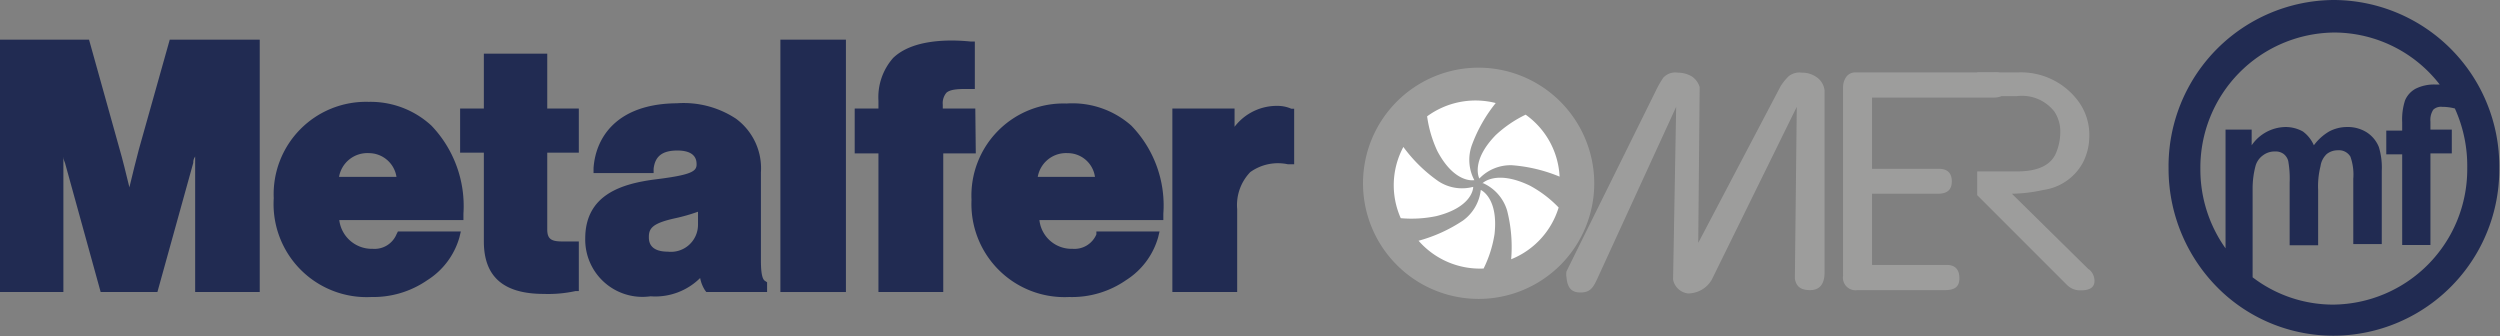
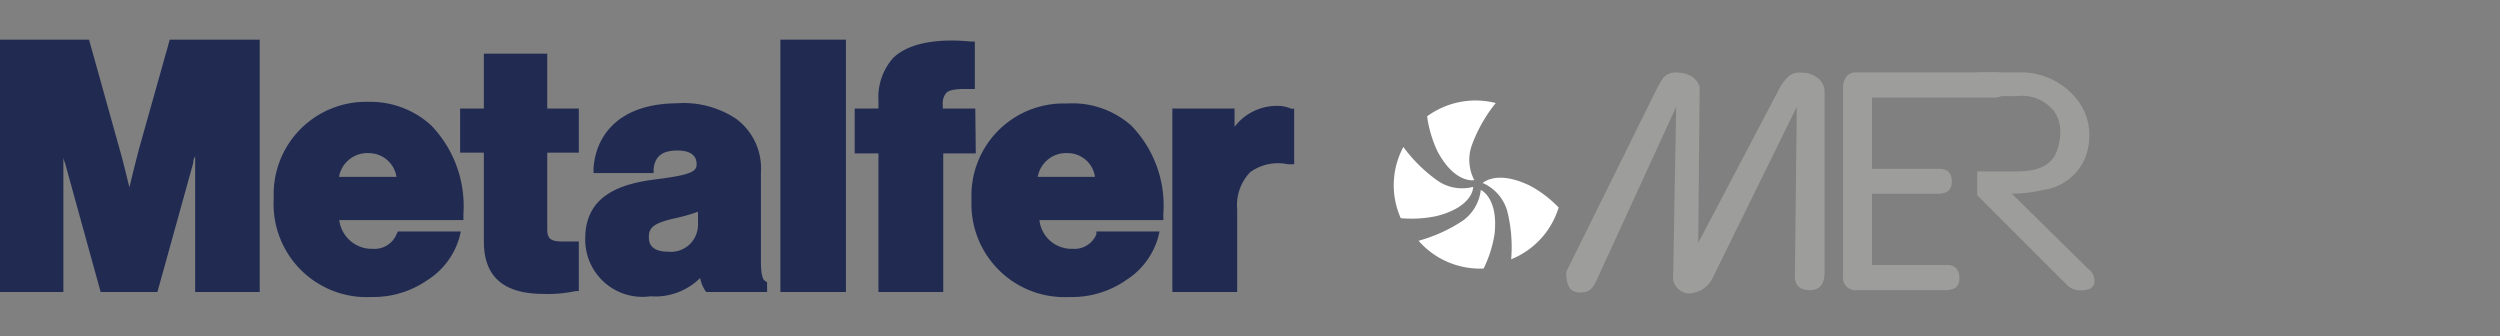
<svg xmlns="http://www.w3.org/2000/svg" id="Livello_1" data-name="Livello 1" viewBox="0 0 105.3 14.17">
  <rect x="0" y="0" width="105.3" height="14.17" fill="#808080" stroke="none" />
  <defs>
    <style>.cls-1,.cls-3{fill:#9d9d9c;}.cls-1{fill-rule:evenodd;}.cls-2{fill:none;}.cls-4{fill:#fff;}.cls-5{fill:#212b52;}</style>
  </defs>
-   <path class="cls-1" d="M67.15,7.72a4.87,4.87,0,1,1-4.87-4.87,4.88,4.88,0,0,1,4.87,4.87" />
  <path class="cls-2" d="M67.15,7.72a4.87,4.87,0,1,1-4.87-4.87A4.88,4.88,0,0,1,67.15,7.72Z" />
  <path class="cls-3" d="M69.73,3.85a4.27,4.27,0,0,1,.33-.58.69.69,0,0,1,.61-.21,1.16,1.16,0,0,1,.59.16.82.82,0,0,1,.33.45l-.06,6.56h0L75,3.63a2.31,2.31,0,0,1,.34-.42.73.73,0,0,1,.55-.15,1.06,1.06,0,0,1,.64.2.79.79,0,0,1,.32.54l0,7.68c0,.49-.21.74-.61.74s-.59-.16-.64-.49l.08-7.23-3.58,7.28a1.16,1.16,0,0,1-1,.58.73.73,0,0,1-.63-.58l.13-7.28-3.34,7.28c-.16.34-.29.54-.69.54s-.55-.22-.59-.64a.77.77,0,0,1,0-.25Z" />
  <path class="cls-2" d="M69.73,3.85a4.27,4.27,0,0,1,.33-.58.69.69,0,0,1,.61-.21,1.16,1.16,0,0,1,.59.16.82.82,0,0,1,.33.45l-.06,6.56h0L75,3.63a2.31,2.31,0,0,1,.34-.42.73.73,0,0,1,.55-.15,1.06,1.06,0,0,1,.64.2.79.79,0,0,1,.32.54l0,7.68c0,.49-.21.74-.61.74s-.59-.16-.64-.49l.08-7.23-3.58,7.28a1.16,1.16,0,0,1-1,.58.73.73,0,0,1-.63-.58l.13-7.28-3.34,7.28c-.16.34-.29.54-.69.54s-.55-.22-.59-.64a.77.77,0,0,1,0-.25Z" />
  <path class="cls-3" d="M88,11.37,84.74,8.16A6.49,6.49,0,0,0,86.07,8a2.24,2.24,0,0,0,1.65-1.13A2.4,2.4,0,0,0,88,5.79a2.38,2.38,0,0,0-.45-1.51A3,3,0,0,0,85,3.05H83.28v1l1.66,0a1.73,1.73,0,0,1,1.59.65,1.52,1.52,0,0,1,.25.86,2.31,2.31,0,0,1-.17.86c-.21.53-.76.8-1.65.8H83.28v1L87.06,12a.78.78,0,0,0,.58.23c.39,0,.58-.13.58-.4a.63.63,0,0,0-.25-.5" />
  <path class="cls-2" d="M88,11.37,84.74,8.16A6.49,6.49,0,0,0,86.07,8a2.24,2.24,0,0,0,1.65-1.13A2.4,2.4,0,0,0,88,5.79a2.38,2.38,0,0,0-.45-1.51A3,3,0,0,0,85,3.05H83.28v1l1.66,0a1.73,1.73,0,0,1,1.59.65,1.52,1.52,0,0,1,.25.86,2.31,2.31,0,0,1-.17.86c-.21.53-.76.8-1.65.8H83.28v1L87.06,12a.78.78,0,0,0,.58.23c.39,0,.58-.13.58-.4A.63.63,0,0,0,88,11.37Z" />
  <path class="cls-3" d="M77.63,3.68a.74.74,0,0,1,.12-.42.46.46,0,0,1,.4-.21H84a.47.47,0,0,1,.53.53c0,.35-.18.53-.55.53H78.85v3h2.81c.37,0,.55.18.55.53s-.19.52-.58.52H78.85v3H82c.35,0,.53.19.53.56s-.21.5-.61.5H78.23a.53.53,0,0,1-.6-.61Z" />
-   <path class="cls-2" d="M77.63,3.68a.74.74,0,0,1,.12-.42.46.46,0,0,1,.4-.21H84a.47.47,0,0,1,.53.53c0,.35-.18.53-.55.53H78.85v3h2.81c.37,0,.55.18.55.53s-.19.52-.58.52H78.85v3H82c.35,0,.53.19.53.56s-.21.5-.61.5H78.23a.53.53,0,0,1-.6-.61Z" />
  <path class="cls-4" d="M62.37,8s.75.32.58,1.86a5,5,0,0,1-.46,1.45,3.43,3.43,0,0,1-2.74-1.17,6.38,6.38,0,0,0,1.87-.85A1.84,1.84,0,0,0,62.37,8" />
  <path class="cls-4" d="M62.05,7.89s0,.82-1.54,1.21A5.14,5.14,0,0,1,59,9.19a3.41,3.41,0,0,1,.11-3,6.29,6.29,0,0,0,1.47,1.44,1.81,1.81,0,0,0,1.47.24" />
  <path class="cls-4" d="M62.07,7.59s-.81.14-1.53-1.23a5.07,5.07,0,0,1-.43-1.46A3.45,3.45,0,0,1,63,4.34,6.27,6.27,0,0,0,62,6.1a1.83,1.83,0,0,0,.1,1.49" />
-   <path class="cls-4" d="M62.31,7.52s-.39-.72.69-1.83a5.06,5.06,0,0,1,1.26-.86,3.4,3.4,0,0,1,1.43,2.61,6.51,6.51,0,0,0-2-.48,1.82,1.82,0,0,0-1.38.56" />
  <path class="cls-4" d="M62.44,7.72s.57-.59,2,.1a4.86,4.86,0,0,1,1.21.92,3.42,3.42,0,0,1-2,2.18,6.2,6.2,0,0,0-.17-2.05,1.84,1.84,0,0,0-1-1.15" />
  <path class="cls-5" d="M2.67,7V6.6c0,.12.05.21.07.27l1.5,5.43H6.63L8.14,6.86c0-.06,0-.15.08-.27,0,.15,0,.28,0,.36V12.3h2.72V1.67H7.15L5.85,6.29c-.1.37-.27,1.06-.4,1.6-.13-.54-.3-1.23-.41-1.6L3.75,1.67H0V12.3H2.67Z" />
  <path class="cls-5" d="M15.64,12.51A4,4,0,0,0,18,11.8,3.15,3.15,0,0,0,19.35,10l.06-.25H16.76l-.06.12a1,1,0,0,1-1,.61,1.38,1.38,0,0,1-1.41-1.21h5.23V9a4.9,4.9,0,0,0-1.35-3.71,3.78,3.78,0,0,0-2.64-1,3.89,3.89,0,0,0-4,4.06A3.92,3.92,0,0,0,15.64,12.51ZM14.28,7.45a1.21,1.21,0,0,1,1.26-1,1.18,1.18,0,0,1,1.16,1Z" />
  <path class="cls-5" d="M24.38,6.43V4.57H23.05V2.26H20.38V4.57h-1V6.43h1v3.74c0,1.49.83,2.21,2.53,2.21a5.39,5.39,0,0,0,1.33-.12l.14,0V10.17h-.71c-.47,0-.62-.12-.62-.51V6.43Z" />
  <path class="cls-5" d="M27.4,12.48a2.68,2.68,0,0,0,2.09-.77,1.46,1.46,0,0,0,.2.51l.06.08h2.56v-.41l-.09-.06c-.15-.09-.17-.52-.17-.88V7.26A2.59,2.59,0,0,0,31,5a4,4,0,0,0-2.49-.65C26,4.37,25.09,5.77,25,7.08v.21h2.53l0-.18c.06-.53.37-.77,1-.77.81,0,.81.45.81.59,0,.29-.24.44-1.69.62s-3,.64-3,2.5A2.41,2.41,0,0,0,27.4,12.48Zm2-3.57v.57a1.14,1.14,0,0,1-1.27,1.12c-.8,0-.8-.47-.8-.62,0-.37.16-.58,1.12-.79A7.62,7.62,0,0,0,29.42,8.91Z" />
  <rect class="cls-5" x="32.87" y="1.67" width="2.76" height="10.63" />
  <path class="cls-5" d="M41.08,4.57H39.71V4.41a.68.68,0,0,1,.15-.5c.16-.15.51-.17,1-.16h.2v-2l-.17,0c-.87-.09-2.44-.11-3.27.69A2.5,2.5,0,0,0,37,4.24v.33H36V6.46H37V12.3h2.73V6.46h1.37Z" />
  <path class="cls-5" d="M44.92,4.36a3.88,3.88,0,0,0-4,4.06,3.92,3.92,0,0,0,4.11,4.09,4,4,0,0,0,2.4-.71A3.16,3.16,0,0,0,48.78,10l.06-.25H46.18l0,.12a1,1,0,0,1-1,.61,1.36,1.36,0,0,1-1.4-1.21h5.22V9a4.83,4.83,0,0,0-1.35-3.71A3.74,3.74,0,0,0,44.92,4.36ZM43.71,7.45a1.21,1.21,0,0,1,1.26-1,1.16,1.16,0,0,1,1.15,1Z" />
  <path class="cls-5" d="M53.85,4.46A2.24,2.24,0,0,0,52,5.34V4.57H49.38V12.3h2.73V8.81a2,2,0,0,1,.55-1.56,2,2,0,0,1,1.59-.33h.26V4.58l-.12,0A1.43,1.43,0,0,0,53.85,4.46Z" />
-   <path class="cls-5" d="M98.34,0a7,7,0,0,0-7,7.09,7.1,7.1,0,0,0,2.31,5.26v0h0a6.88,6.88,0,0,0,4.62,1.79,7,7,0,0,0,7-7.08A7,7,0,0,0,98.34,0Zm5.58,7.09a5.7,5.7,0,0,1-5.65,5.74,5.59,5.59,0,0,1-3.39-1.15V7.94A3.72,3.72,0,0,1,95,7a.82.82,0,0,1,.32-.46.81.81,0,0,1,.5-.16.57.57,0,0,1,.36.1.55.55,0,0,1,.2.3,4.19,4.19,0,0,1,.06.91v2.64h1.2V8a3.46,3.46,0,0,1,.1-1A.87.87,0,0,1,98,6.49a.74.74,0,0,1,.47-.16A.56.56,0,0,1,99,6.6a2.25,2.25,0,0,1,.12.93v2.75h1.2V7.2a3,3,0,0,0-.12-1,1.31,1.31,0,0,0-.52-.63,1.5,1.5,0,0,0-.84-.22,1.6,1.6,0,0,0-.74.19,2.15,2.15,0,0,0-.64.58A1.43,1.43,0,0,0,97,5.54a1.49,1.49,0,0,0-.75-.19,1.76,1.76,0,0,0-1.41.77V5.46h-1.1v5a5.72,5.72,0,0,1-1.06-3.34,5.69,5.69,0,0,1,5.64-5.75,5.63,5.63,0,0,1,4.44,2.19h-.19a1.73,1.73,0,0,0-.83.18,1,1,0,0,0-.44.49,2.58,2.58,0,0,0-.12.91v.36h-.67v1h.67v3.82h1.19V6.46h.9v-1h-.9V5.12a.78.78,0,0,1,.12-.5.47.47,0,0,1,.37-.12,2.11,2.11,0,0,1,.54.07A5.86,5.86,0,0,1,103.92,7.09Z" />
</svg>